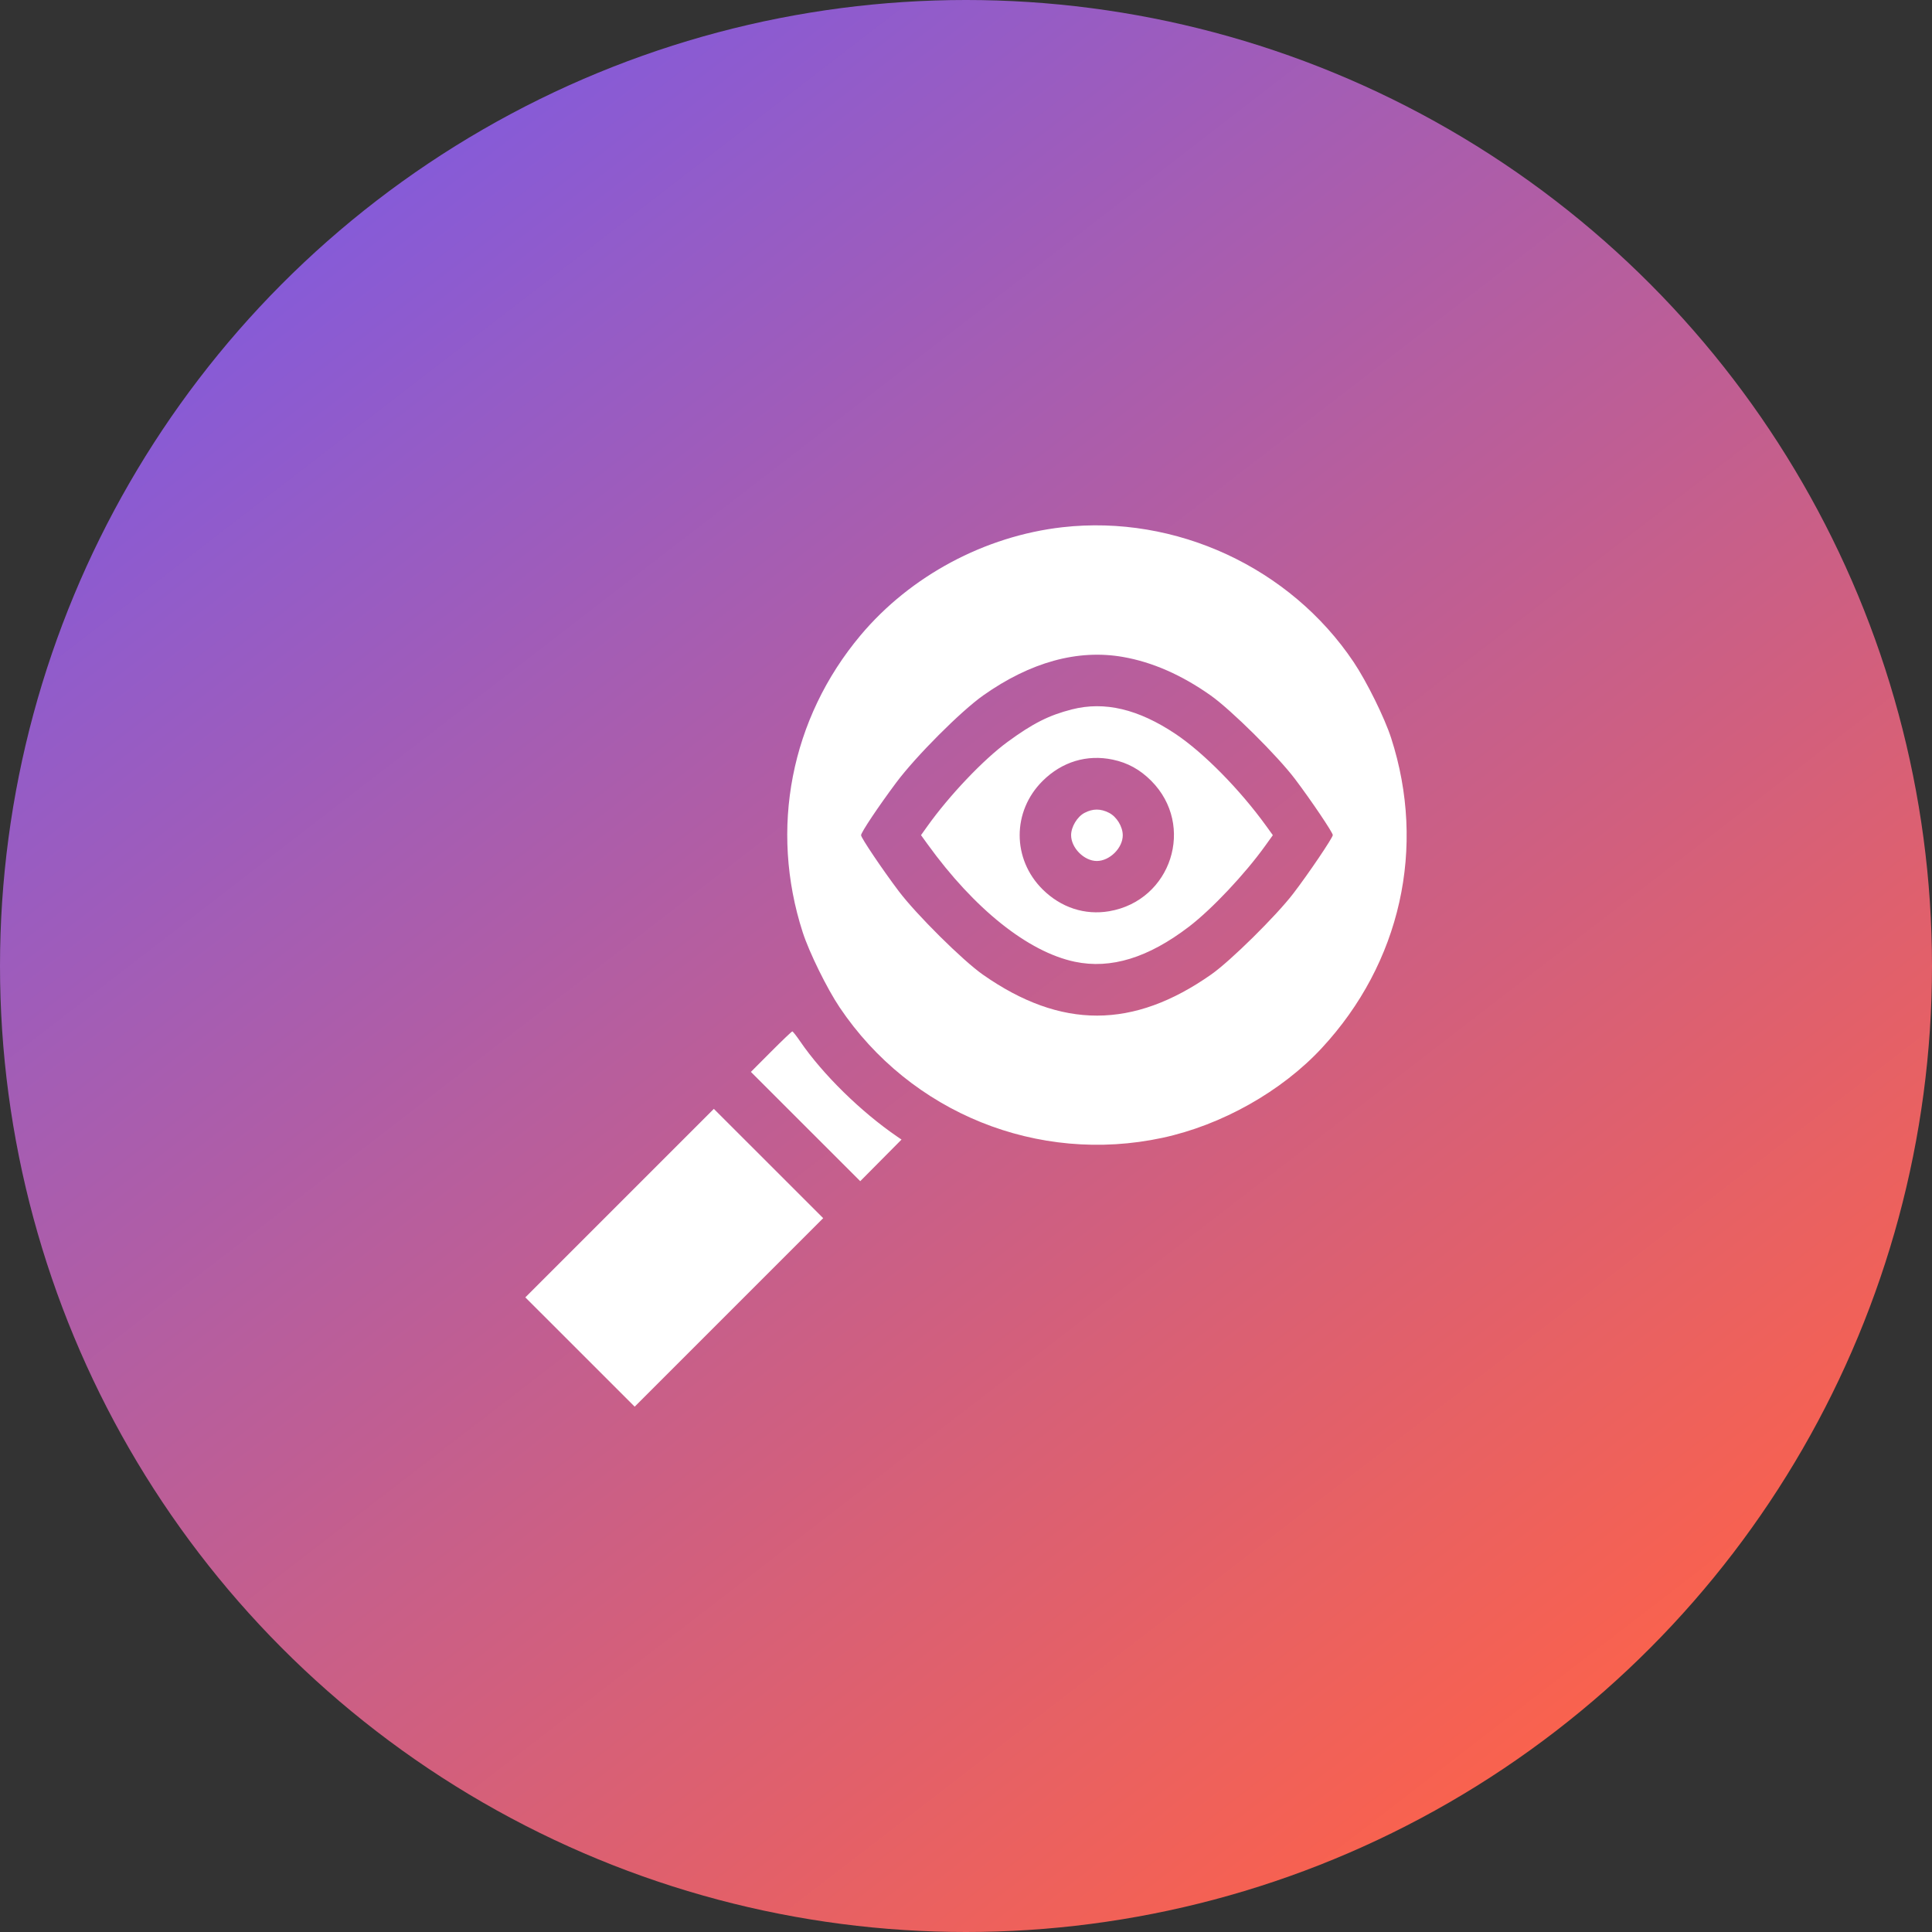
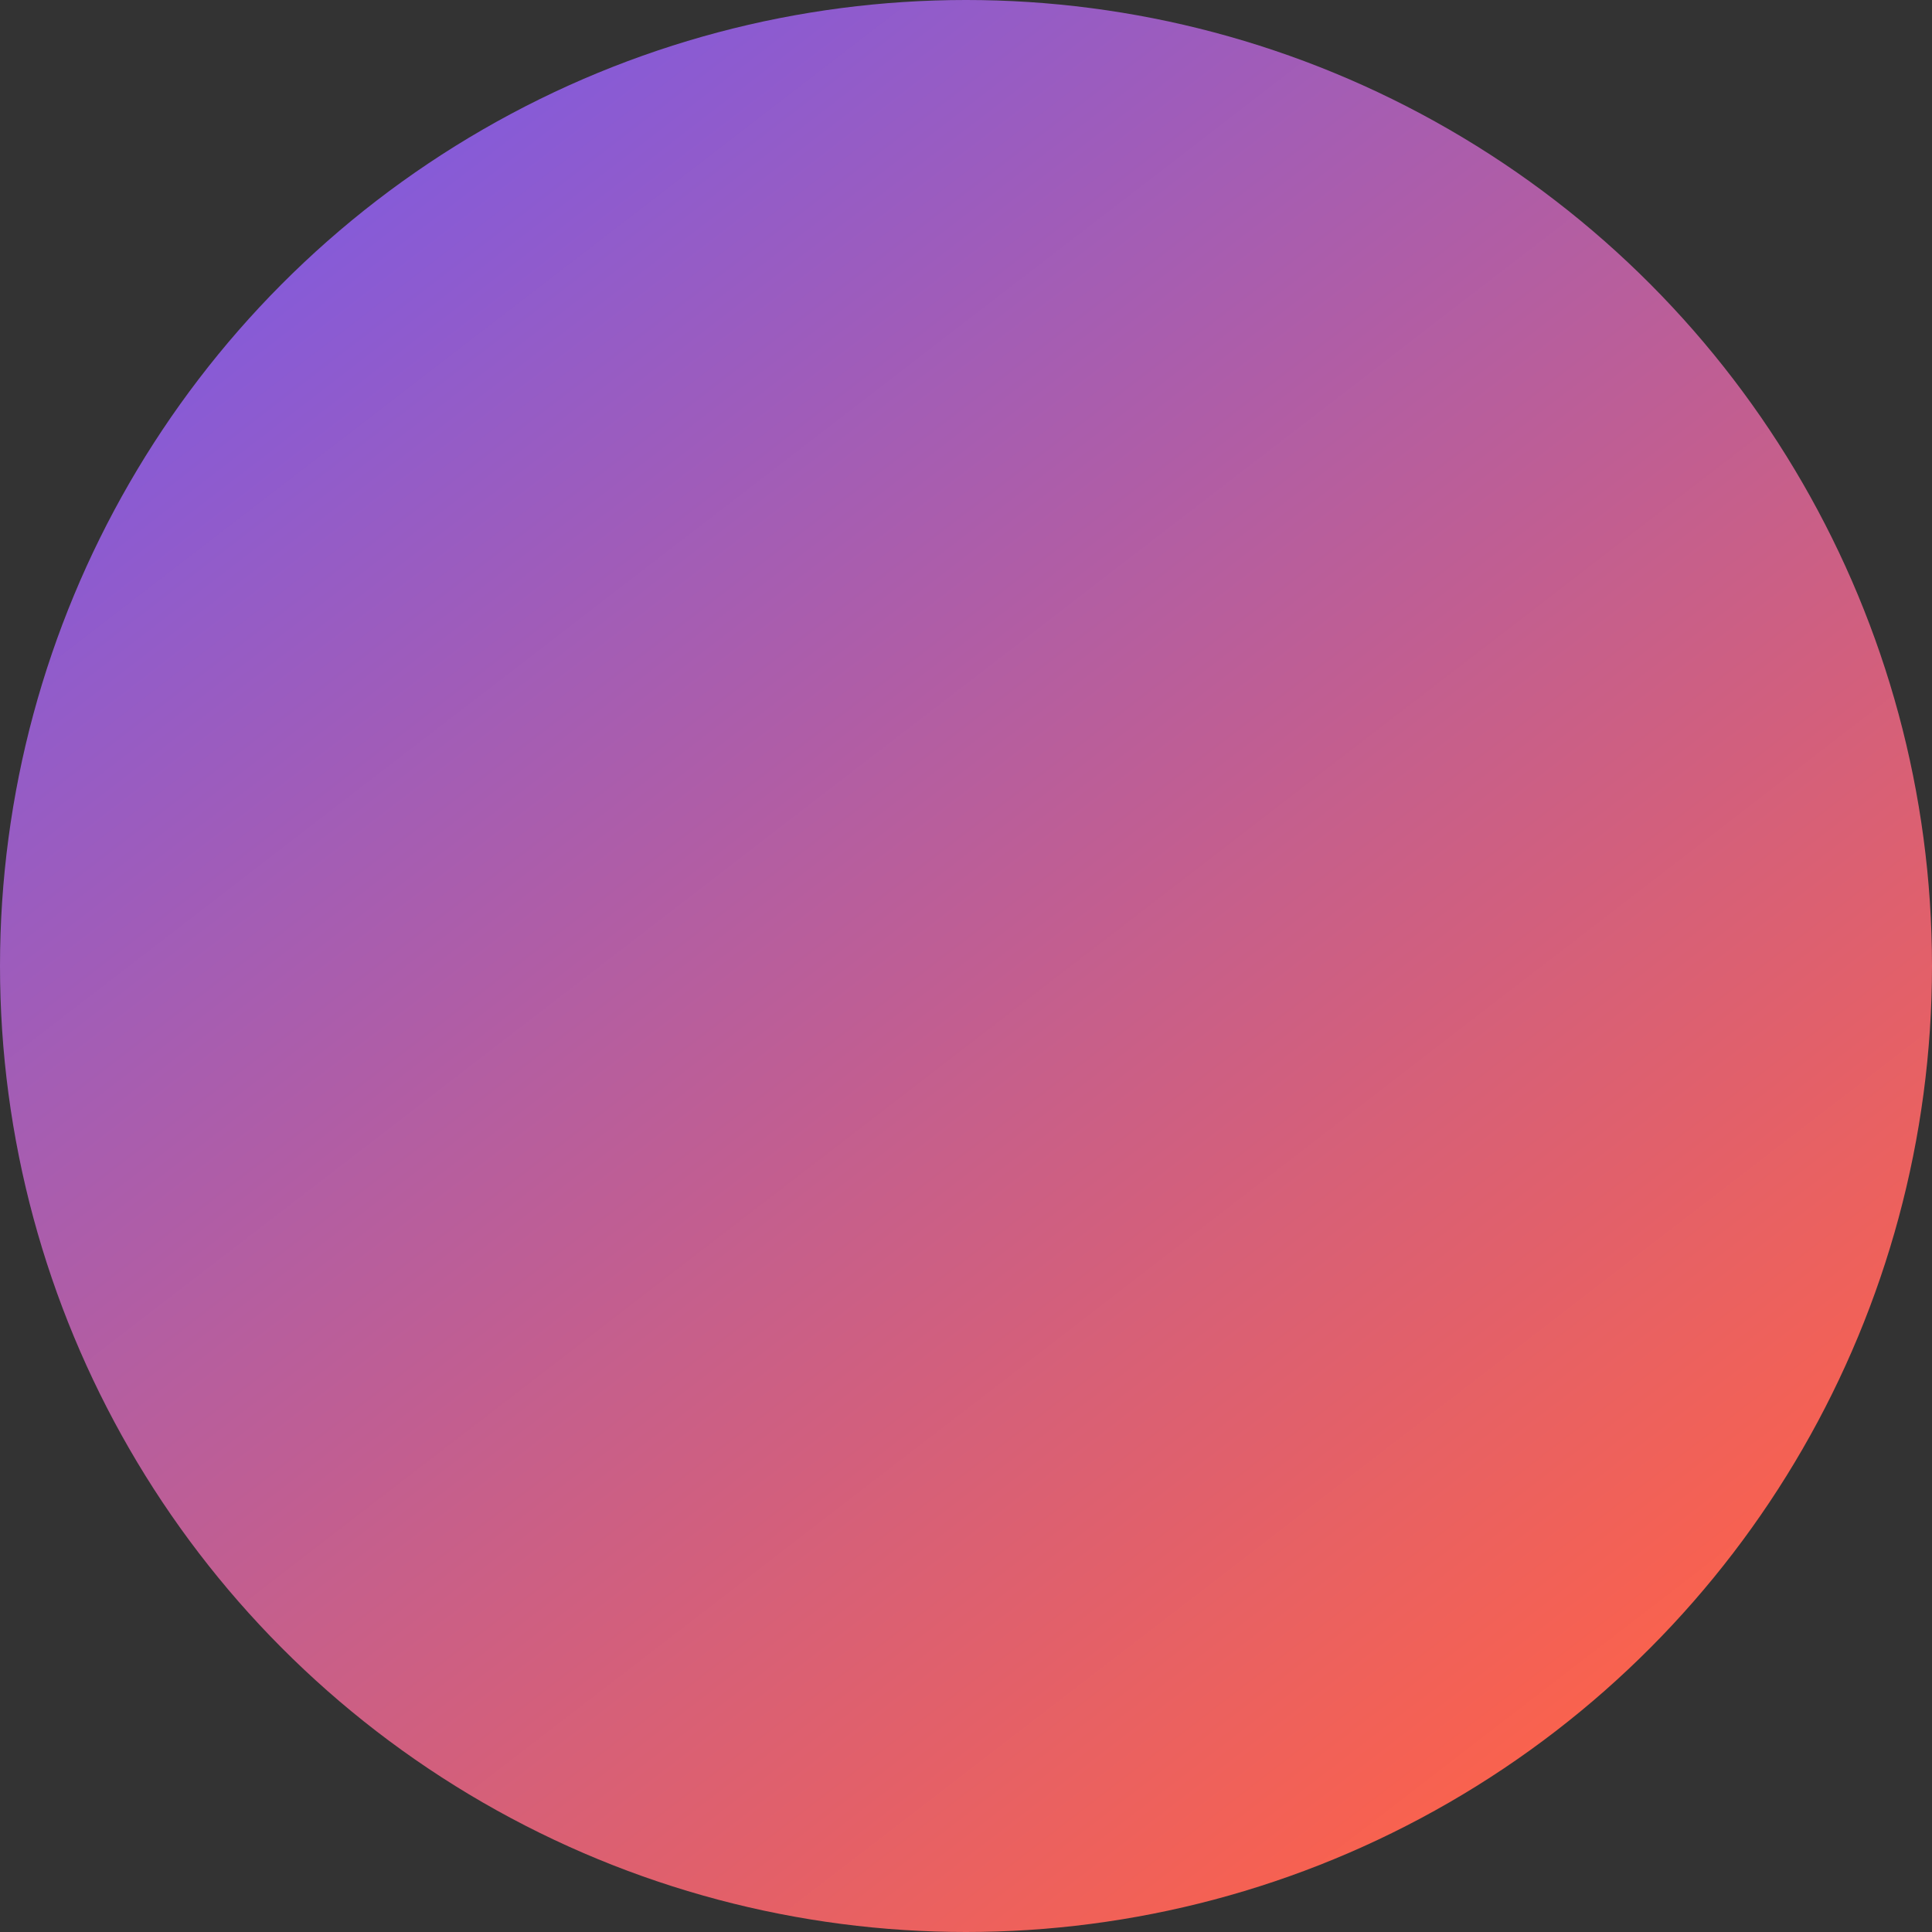
<svg xmlns="http://www.w3.org/2000/svg" width="559" height="559" viewBox="0 0 559 559" fill="none">
  <rect x="0" y="0" width="559" height="559" fill="#333333" stroke="none" />
  <circle cx="279.5" cy="279.5" r="279.5" fill="url(#paint0_linear_270_145)" />
-   <path fill-rule="evenodd" clip-rule="evenodd" d="M307.42 152.547C284.966 155.088 263.423 166.615 248.995 183.809C228.788 207.889 222.575 239.814 232.264 269.775C234.132 275.551 239.288 286.037 242.923 291.452C263.449 322.022 300.334 336.939 336.312 329.218C353.489 325.532 370.805 315.785 382.426 303.263C405.259 278.658 412.746 245.192 402.502 213.517C400.612 207.671 395.469 197.253 391.679 191.591C373.343 164.201 340.191 148.839 307.42 152.547ZM324.914 190.081C333.414 191.567 341.881 195.28 350.26 201.192C356.222 205.398 369.646 218.706 374.74 225.459C379.422 231.666 385.628 240.876 385.628 241.617C385.628 242.39 378.539 252.873 374.158 258.58C369.199 265.038 356.039 278.024 350.518 281.905C327.9 297.807 306.995 297.837 284.382 281.998C278.564 277.923 265.115 264.58 260.026 257.833C255.313 251.585 249.138 242.414 249.138 241.663C249.138 240.85 254.102 233.417 259.296 226.455C264.99 218.821 278.007 205.777 284.506 201.192C298.147 191.567 311.859 187.796 324.914 190.081ZM310.16 205.251C303.492 206.946 298.81 209.312 291.494 214.681C284.519 219.799 274.706 230.121 268.348 239.028L266.484 241.64L268.375 244.258C281.926 263.016 297.478 275.429 310.987 278.27C321.407 280.462 332.247 277.128 344.033 268.108C350.641 263.05 360.169 252.945 366.045 244.76L368.279 241.648L366.393 239.032C358.79 228.49 348.267 217.801 340.142 212.369C329.362 205.162 319.614 202.848 310.16 205.251ZM321.966 219.789C326.282 220.696 329.853 222.664 333.096 225.921C345.943 238.825 338.94 260.565 320.942 263.651C313.892 264.86 306.982 262.599 301.683 257.35C292.812 248.563 292.815 234.725 301.691 225.934C307.28 220.398 314.483 218.215 321.966 219.789ZM313.777 235.202C311.674 236.312 309.911 239.251 309.911 241.646C309.911 245.328 313.682 249.117 317.346 249.117C321.064 249.117 324.855 245.364 324.855 241.683C324.855 239.178 323.105 236.311 320.883 235.178C318.429 233.926 316.18 233.933 313.777 235.202ZM223.105 304.282L217.262 310.139L233.08 325.95L248.899 341.76L254.872 335.741L260.844 329.721L259.664 328.915C249.091 321.686 238.027 310.831 231.496 301.278C230.423 299.708 229.411 298.424 229.246 298.424C229.082 298.424 226.318 301.06 223.105 304.282ZM179.271 348.109L152 375.379L167.818 391.189L183.637 407L210.909 379.729L238.18 352.459L222.362 336.649L206.543 320.838L179.271 348.109Z" fill="white" />
  <defs>
    <linearGradient id="paint0_linear_270_145" x1="59.5" y1="3.35792e-06" x2="465.5" y2="527" gradientUnits="userSpaceOnUse">
      <stop stop-color="#775AEA" />
      <stop offset="1" stop-color="#FF6247" />
    </linearGradient>
  </defs>
</svg>